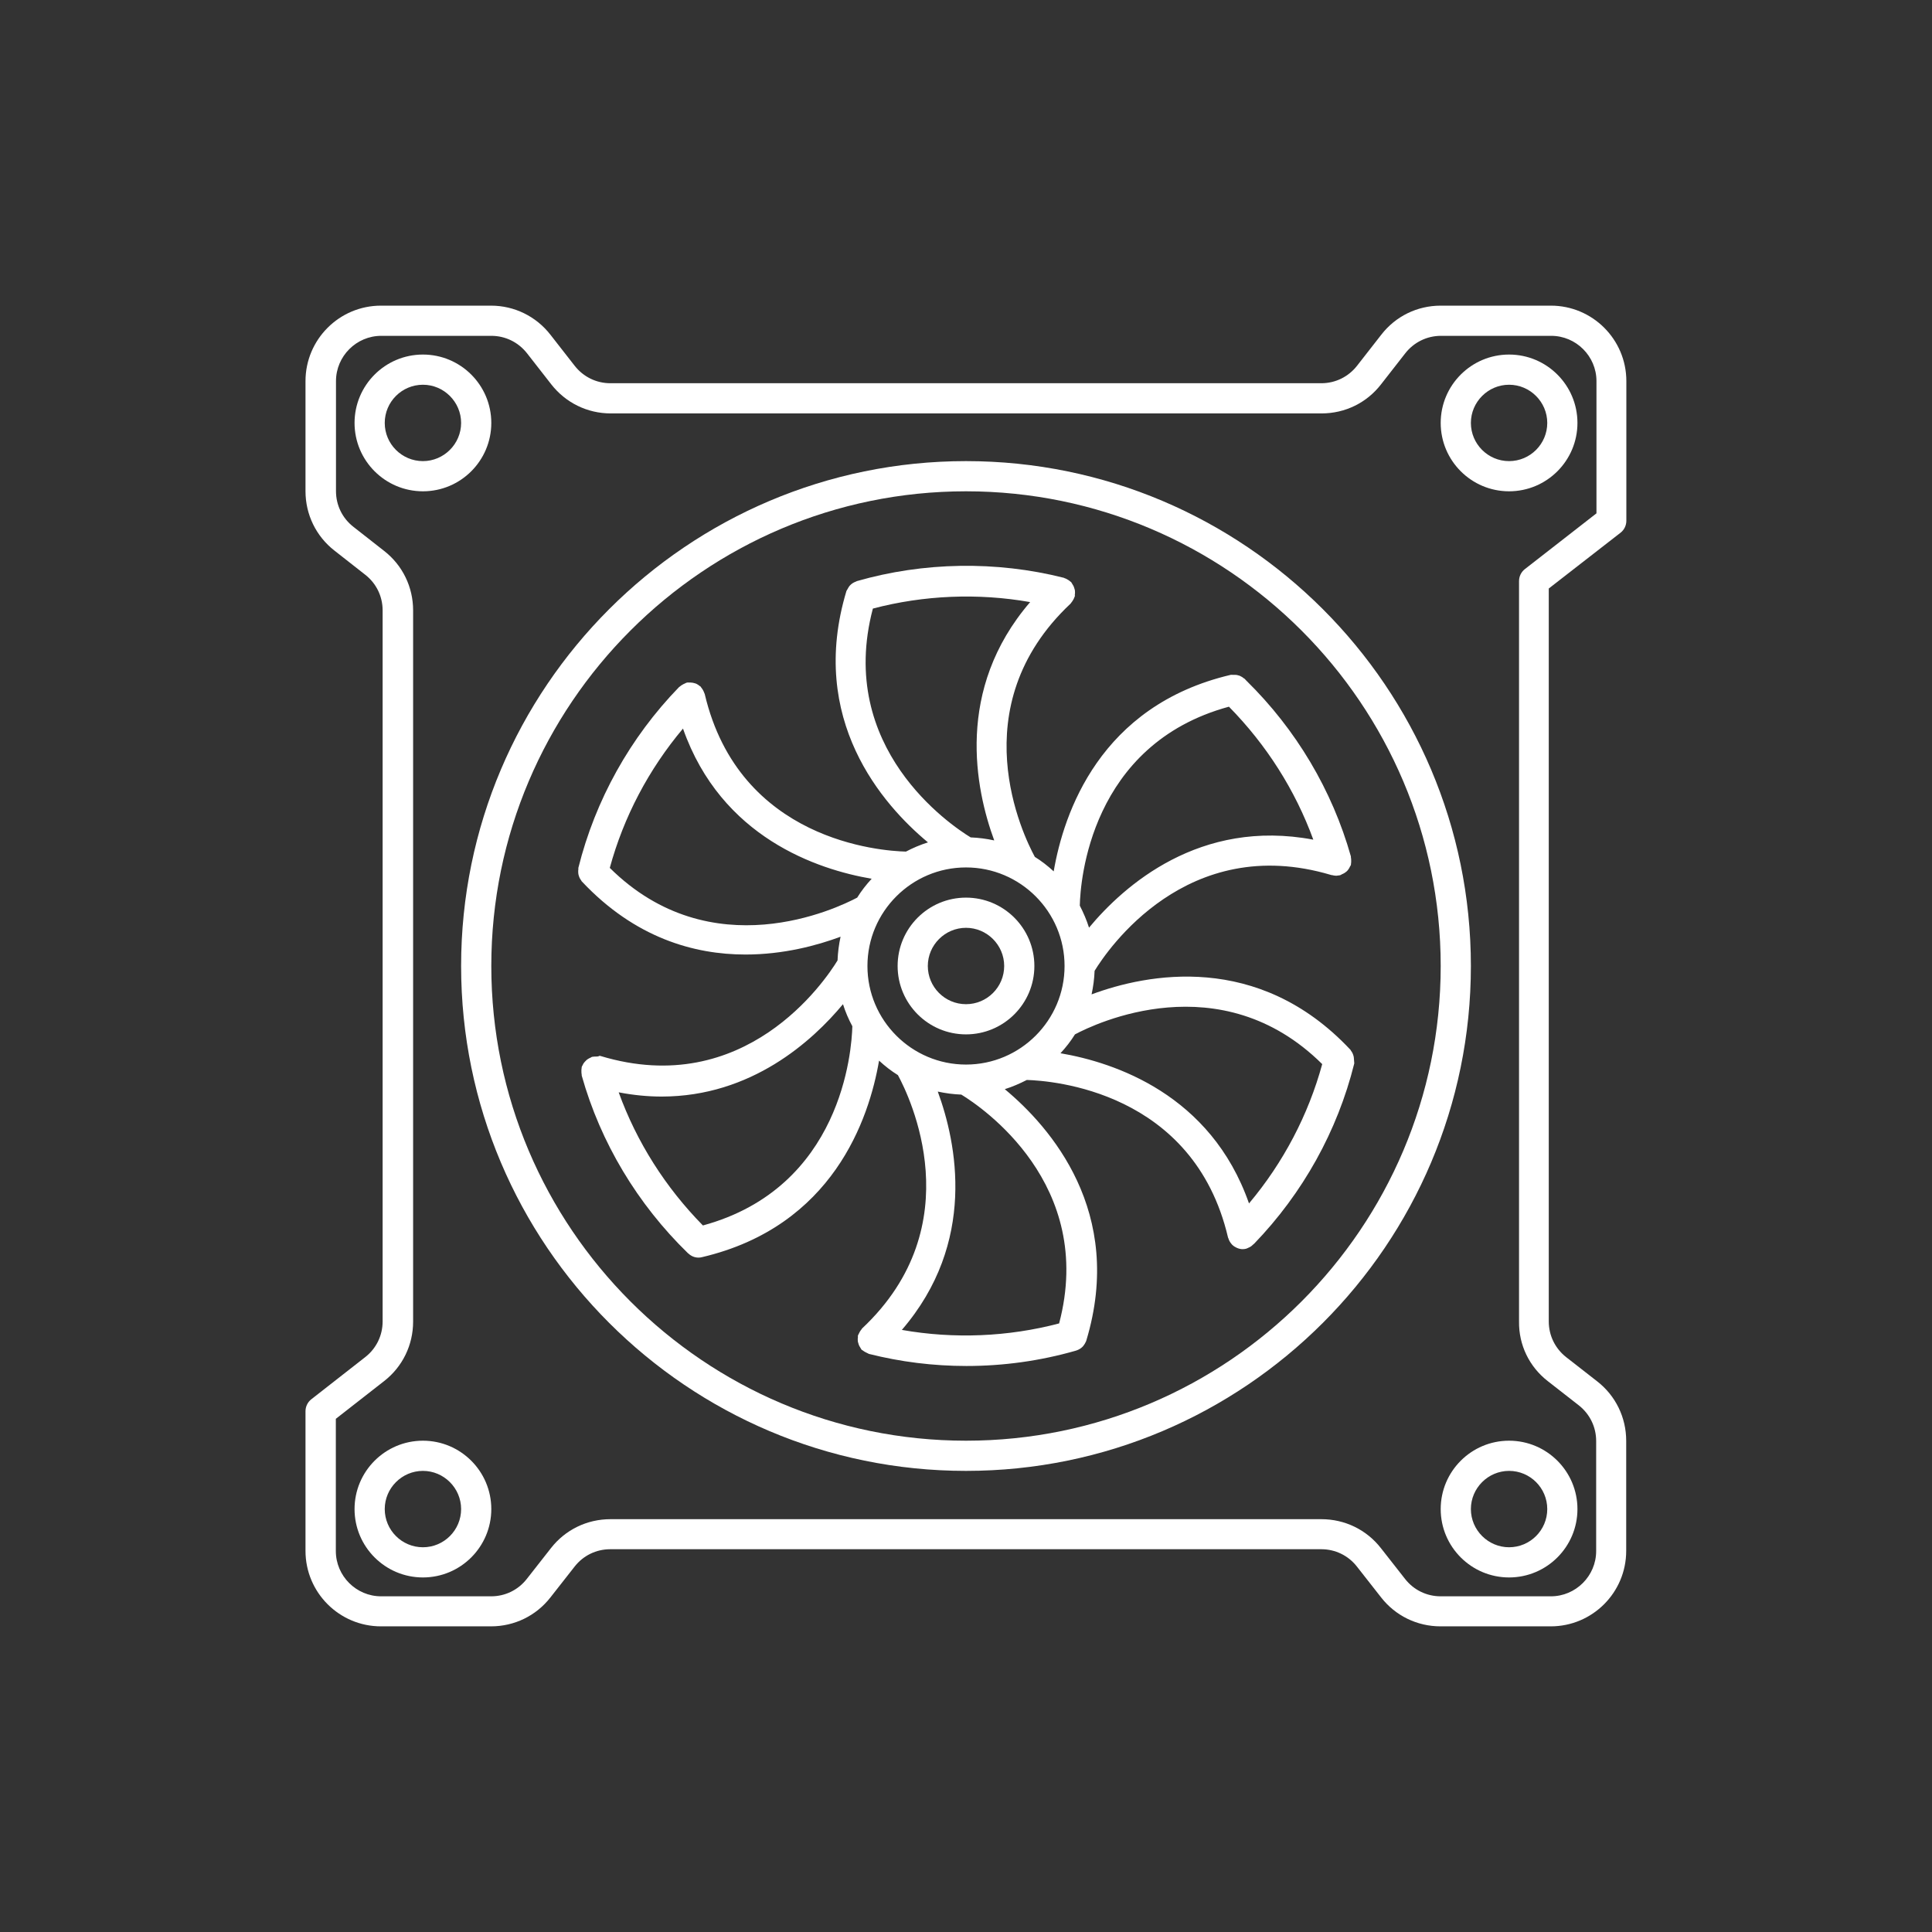
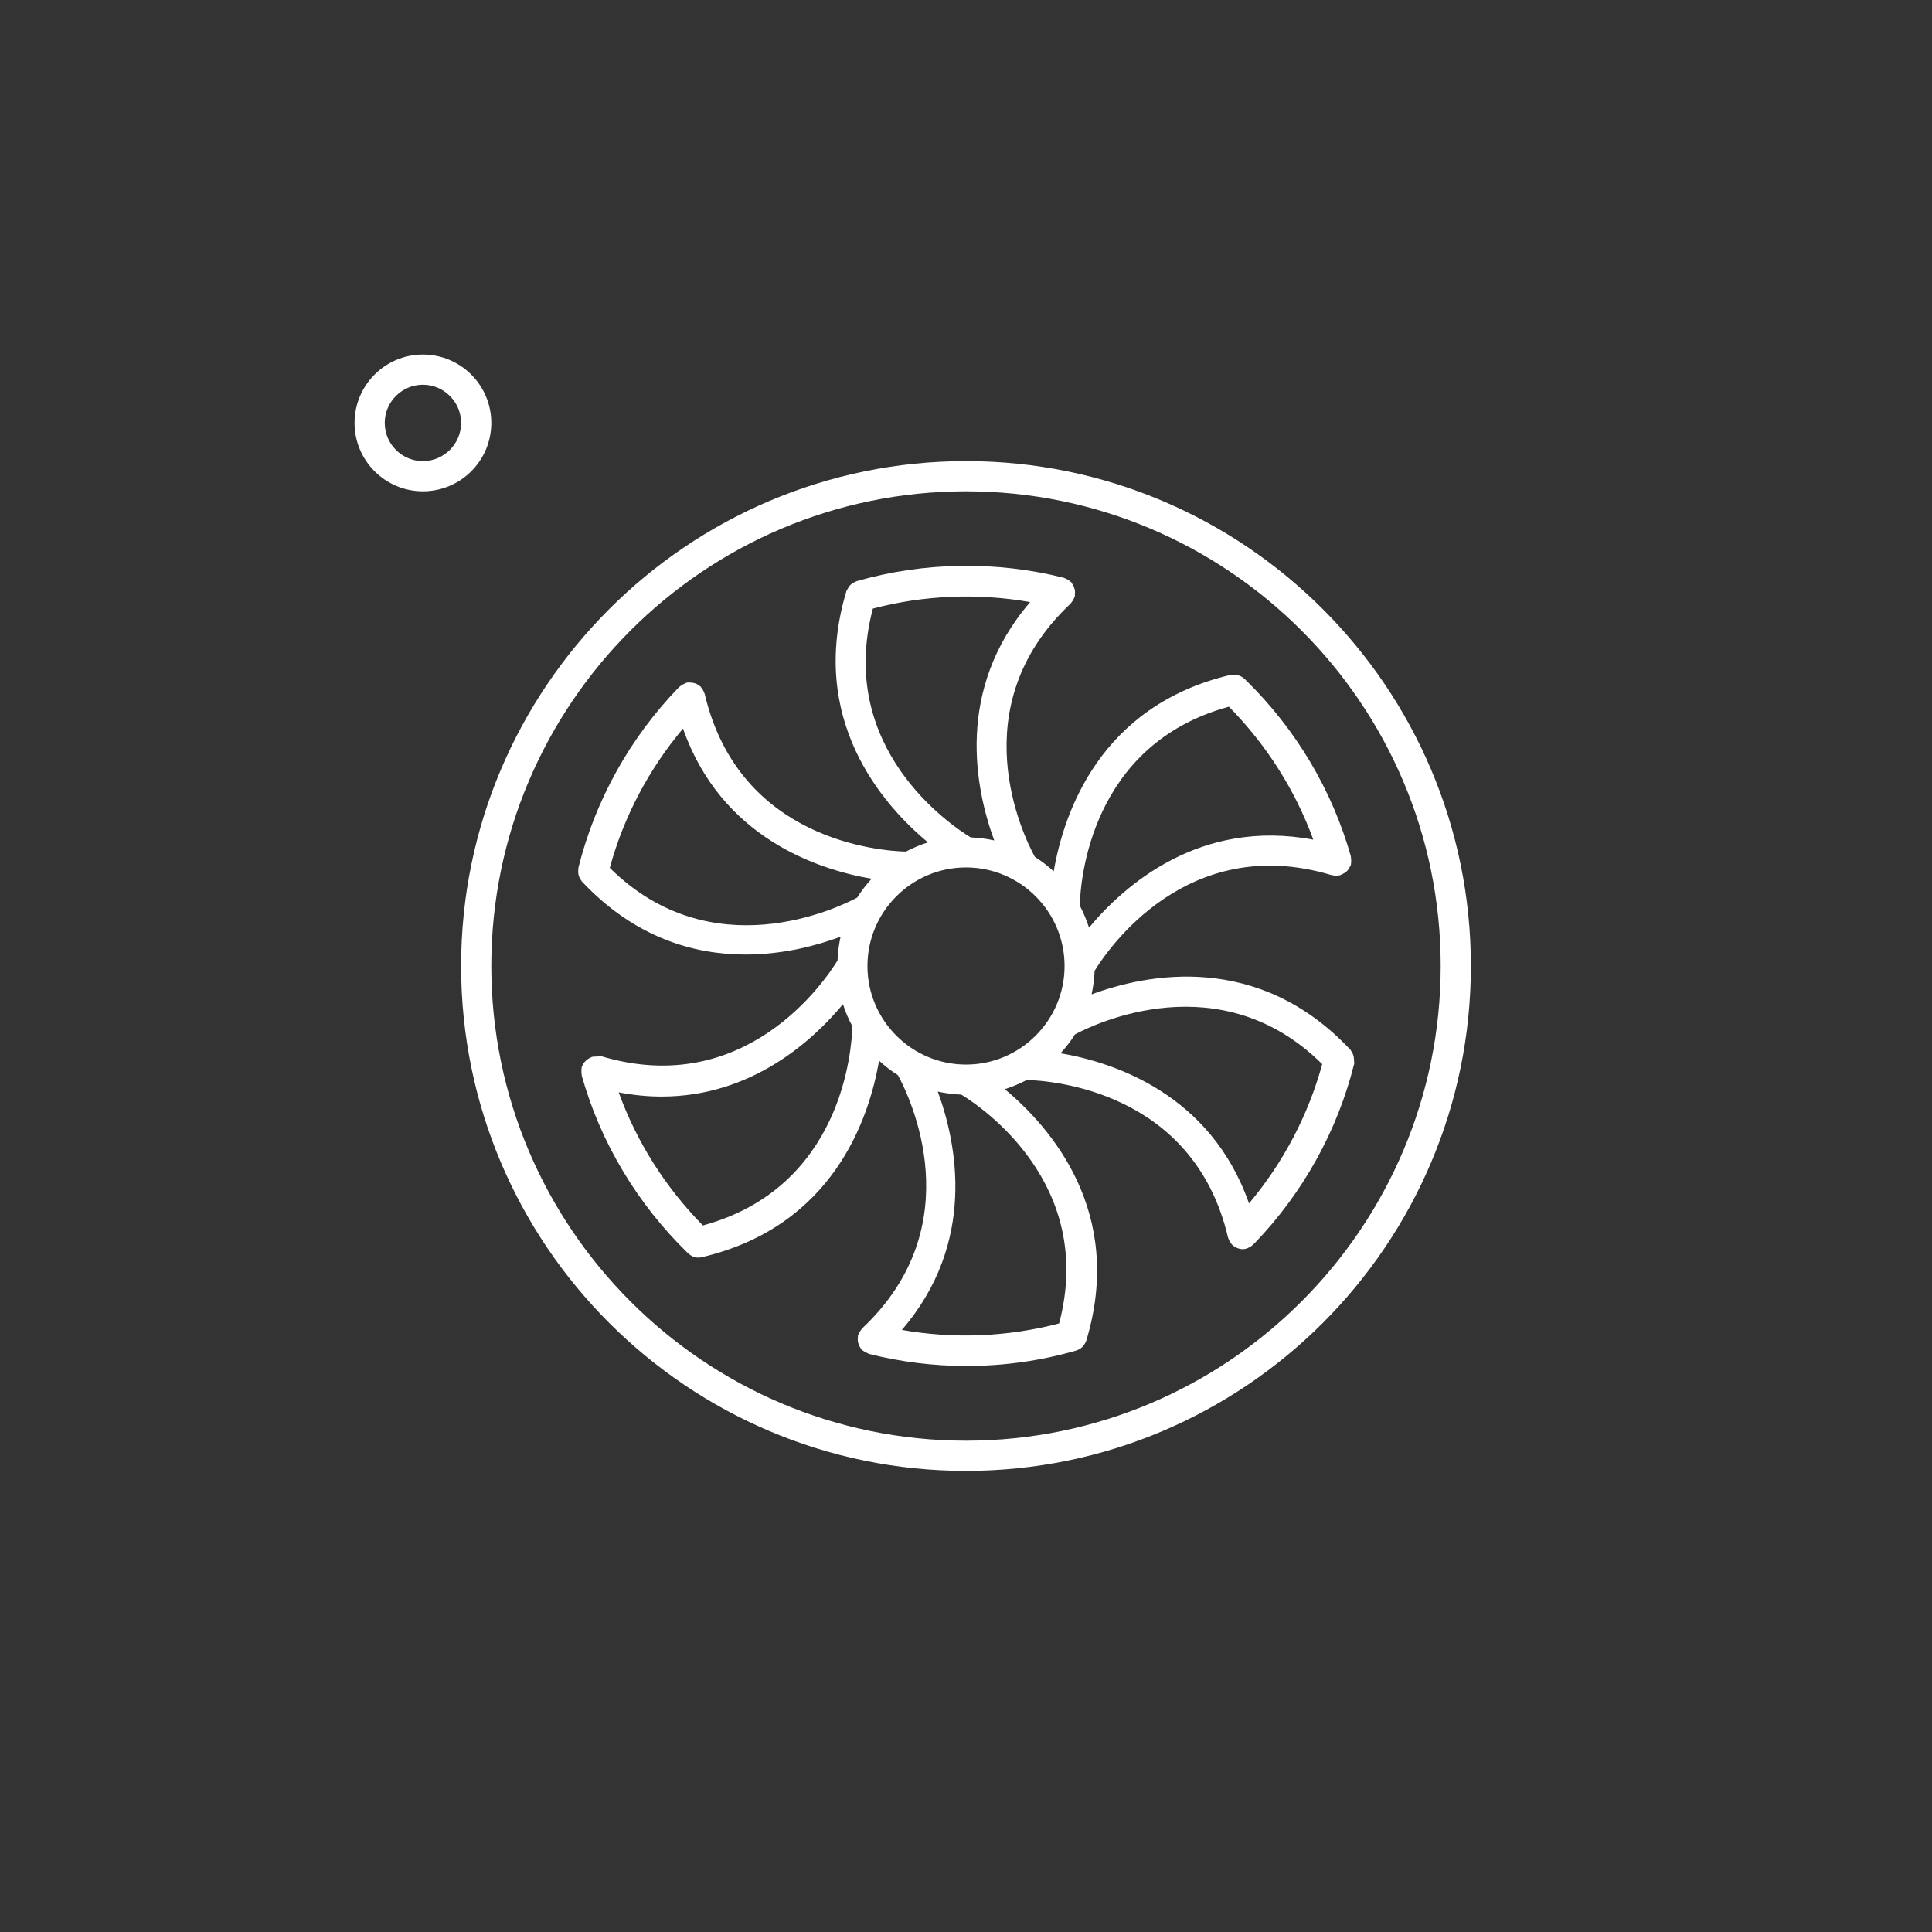
<svg xmlns="http://www.w3.org/2000/svg" enable-background="new 0 0 128 128" height="512" viewBox="0 0 128 128" width="512" fill="white">
  <rect x="0" y="0" width="128" height="128" fill="#333333" stroke="none" />
  <g id="Layer_16">
    <g>
      <path d="m64 30.55c-18.44 0-33.45 15-33.45 33.45s15 33.45 33.45 33.45 33.45-15 33.45-33.45-15.01-33.45-33.45-33.45zm0 64.9c-17.34 0-31.45-14.11-31.45-31.45s14.11-31.45 31.45-31.45 31.45 14.11 31.45 31.45-14.11 31.45-31.45 31.45z" />
-       <path d="m64 59.47c-2.5 0-4.53 2.03-4.53 4.53s2.03 4.53 4.53 4.53 4.53-2.03 4.53-4.53-2.03-4.53-4.53-4.53zm0 7.06c-1.4 0-2.53-1.14-2.53-2.53s1.14-2.53 2.53-2.53 2.53 1.14 2.53 2.53-1.13 2.53-2.53 2.53z" />
      <path d="m32.55 28.02c0-2.5-2.03-4.53-4.53-4.53s-4.53 2.03-4.53 4.53 2.03 4.53 4.53 4.53 4.53-2.03 4.53-4.53zm-7.06 0c0-1.4 1.14-2.53 2.53-2.53s2.53 1.14 2.53 2.53-1.14 2.53-2.53 2.53-2.53-1.13-2.53-2.53z" />
-       <path d="m104.51 28.02c0-2.5-2.03-4.53-4.53-4.53s-4.53 2.03-4.53 4.53 2.03 4.53 4.53 4.53 4.53-2.03 4.53-4.53zm-4.53 2.53c-1.4 0-2.53-1.14-2.53-2.53s1.14-2.53 2.53-2.53 2.53 1.14 2.53 2.53-1.13 2.53-2.53 2.53z" />
-       <path d="m95.45 99.98c0 2.5 2.03 4.53 4.53 4.53s4.53-2.03 4.53-4.53-2.03-4.53-4.53-4.53-4.53 2.03-4.53 4.53zm7.06 0c0 1.4-1.14 2.53-2.53 2.53s-2.53-1.14-2.53-2.53 1.14-2.53 2.53-2.53 2.53 1.13 2.53 2.53z" />
-       <path d="m28.02 95.45c-2.5 0-4.53 2.03-4.53 4.53s2.03 4.53 4.53 4.53 4.53-2.03 4.53-4.53-2.03-4.53-4.53-4.53zm0 7.06c-1.4 0-2.53-1.14-2.53-2.53s1.14-2.53 2.53-2.53 2.53 1.14 2.53 2.53-1.13 2.53-2.53 2.53z" />
      <path d="m89.7 70.13c0-.05-.01-.1-.02-.15-.02-.07-.04-.14-.07-.2s-.06-.11-.1-.16c-.02-.03-.03-.07-.06-.09-6.1-6.49-13.47-5.01-17.13-3.65.11-.51.18-1.03.2-1.56.83-1.36 6.11-9.2 15.67-6.35.01 0 .02.01.04.01h.01.02c.09.02.17.04.27.04.03 0 .05-.01.08-.01s.06-.01.08-.01c.04-.01.07 0 .11-.02.03-.01.06-.03.09-.05.07-.03.14-.06.2-.1.04-.03.08-.06.12-.09.06-.05.11-.11.15-.18.03-.04.05-.08.07-.13.02-.04.05-.08.07-.12.01-.04 0-.07.01-.11s.01-.09.01-.14c0-.09 0-.18-.02-.27 0-.02 0-.03 0-.05-1.24-4.39-3.63-8.41-6.92-11.64-.01-.01-.02-.02-.03-.03-.03-.03-.06-.07-.09-.1-.01-.01-.03-.01-.04-.02-.08-.07-.16-.12-.25-.16-.03-.02-.07-.03-.11-.04-.08-.03-.16-.04-.24-.04-.05 0-.11 0-.16 0-.04 0-.08-.01-.12 0-8.68 2.04-11.07 9.17-11.73 13.02-.39-.36-.8-.68-1.25-.96-.76-1.4-4.93-9.92 2.37-16.78.02-.02.03-.05.05-.07.04-.05.08-.1.11-.16.04-.06.07-.12.09-.19.01-.02.03-.04.03-.07.01-.03 0-.06 0-.1.01-.07.02-.15.01-.22 0-.06-.01-.11-.03-.16-.02-.07-.04-.14-.07-.2-.03-.05-.06-.1-.09-.15-.02-.03-.04-.07-.06-.1-.02-.02-.05-.03-.08-.06-.04-.04-.09-.07-.14-.1-.07-.04-.13-.08-.21-.1-.02-.01-.04-.02-.06-.03-4.48-1.13-9.29-1.05-13.71.22-.02.01-.04.02-.06.03-.09.03-.16.07-.24.12-.04.03-.07.05-.1.08-.06.05-.11.11-.15.18-.03.05-.05.09-.08.14-.02.04-.04.06-.06.1-2.57 8.52 2.39 14.16 5.4 16.66-.51.16-1 .37-1.46.61-1.64-.04-11.04-.7-13.33-10.44-.01-.02-.02-.04-.03-.07-.02-.06-.05-.12-.08-.18-.04-.07-.08-.13-.13-.19-.01-.01-.02-.03-.03-.05-.02-.02-.04-.02-.06-.04-.07-.06-.15-.11-.23-.15-.03-.01-.06-.02-.09-.03-.1-.03-.19-.05-.29-.05-.03 0-.05 0-.08 0-.06 0-.12-.01-.18.01-.05.01-.08.04-.13.06-.02.01-.04.02-.07.03-.1.05-.19.11-.27.18-.01.01-.02.01-.03.02-3.25 3.35-5.55 7.49-6.67 11.97-.01.03 0 .05 0 .08-.01.08-.02.16-.01.24 0 .05.01.1.02.15.02.07.04.14.07.2s.06.11.1.16c.02.03.03.07.06.09 3.51 3.73 7.43 4.83 10.83 4.83 2.52 0 4.74-.6 6.3-1.18-.11.51-.18 1.03-.2 1.57-.83 1.36-6.13 9.23-15.71 6.33-.02-.01-.04 0-.06-.01-.08.05-.16.05-.24.05-.06 0-.12 0-.18.01-.03.01-.06 0-.08.01-.04.01-.06.04-.09.05-.07.03-.13.06-.19.1-.05.03-.08.06-.12.1-.06.05-.1.11-.15.17-.03.04-.05.09-.07.13s-.05.08-.06.12 0 .07-.01.11-.01.09-.01.14c0 .09 0 .18.02.27v.05c1.25 4.44 3.69 8.51 7.04 11.77.01.01.02.01.03.02.18.17.41.27.67.27.08 0 .15-.01.23-.03 8.68-2.04 11.07-9.17 11.73-13.02.39.36.8.68 1.25.96.76 1.4 4.93 9.92-2.37 16.78-.02.02-.03.04-.04.06-.05.05-.08.11-.12.17-.03.06-.06.12-.09.18-.01.03-.03.04-.03.07-.01.03 0 .06 0 .1-.01.07-.02.15-.01.22 0 .06.01.11.03.16.02.07.04.14.07.2.03.05.06.1.09.15.02.03.04.07.06.1.02.02.05.03.08.05.05.04.1.07.15.1.07.04.13.07.2.1l.06.03c2.1.53 4.27.8 6.46.8 2.46 0 4.89-.34 7.23-1.01.14-.04.26-.1.38-.19 0 0 .01-.01.01-.01.09-.07.16-.16.22-.26.02-.03.03-.05.04-.08.02-.04.05-.08.06-.13 2.57-8.52-2.39-14.16-5.4-16.66.51-.16.99-.37 1.46-.61 1.62.05 11.05.71 13.33 10.44.01.03.02.04.03.07.02.06.04.12.07.17.03.06.07.11.11.16.03.04.06.08.1.11.06.06.13.1.21.14.03.01.05.03.08.04.12.05.24.08.37.08.08 0 .15-.01.23-.03.05-.01.09-.04.14-.06.03-.01.06-.03.09-.04.1-.05.18-.12.26-.2.01-.01.03-.02.04-.03 3.23-3.35 5.52-7.47 6.63-11.93.01-.03 0-.05 0-.08-.01-.1-.01-.18-.02-.26zm-25.7.4c-3.6 0-6.53-2.93-6.53-6.53s2.93-6.53 6.53-6.53 6.53 2.93 6.53 6.53-2.93 6.53-6.53 6.53zm17.42-23.71c2.48 2.52 4.39 5.52 5.59 8.81-7.52-1.42-12.54 3.04-14.86 5.83-.16-.51-.37-.99-.61-1.46.03-1.59.68-10.68 9.88-13.18zm-23.59-6.5c3.37-.89 6.97-1.04 10.42-.43-4.99 5.8-3.63 12.39-2.38 15.79-.51-.11-1.03-.18-1.56-.2-1.33-.81-8.92-5.92-6.48-15.16zm-17.43 17.18c.92-3.38 2.58-6.53 4.85-9.23 2.54 7.23 8.93 9.34 12.5 9.95-.36.39-.68.8-.96 1.25-1.32.7-9.65 4.71-16.39-1.97zm6.17 23.69c-2.48-2.52-4.39-5.53-5.58-8.82.99.19 1.94.28 2.84.28 5.96 0 10-3.69 12.02-6.12.16.51.37 1 .62 1.46-.04 1.6-.69 10.69-9.9 13.2zm23.6 6.49c-3.37.89-6.97 1.04-10.42.43 4.99-5.8 3.63-12.39 2.38-15.79.51.11 1.03.18 1.56.2 1.33.81 8.92 5.92 6.48 15.16zm.09-17.9c.36-.39.68-.8.96-1.25 1.31-.7 9.64-4.71 16.38 1.97-.92 3.37-2.58 6.53-4.85 9.23-2.53-7.23-8.92-9.34-12.49-9.95z" />
-       <path d="m107.37 35.29c.24-.19.38-.48.38-.79v-9.25c0-2.76-2.24-5-5-5h-7.3c-1.55 0-2.99.7-3.94 1.93l-1.6 2.05c-.57.73-1.43 1.16-2.37 1.16h-47.1c-.93 0-1.79-.42-2.37-1.16l-1.6-2.05c-.95-1.22-2.39-1.93-3.94-1.93h-7.29c-2.76 0-5 2.24-5 5v7.29c0 1.55.7 2.99 1.92 3.94l2.04 1.6c.73.57 1.15 1.43 1.15 2.36v47.11c0 .93-.42 1.79-1.15 2.36l-3.58 2.8c-.24.19-.38.48-.38.79v9.25c0 2.76 2.24 5 5 5h7.29c1.55 0 2.99-.7 3.94-1.92l1.6-2.04c.57-.73 1.43-1.15 2.36-1.15h47.11c.93 0 1.79.42 2.36 1.15l1.6 2.04c.95 1.22 2.39 1.92 3.94 1.92h7.3c2.76 0 5-2.24 5-5v-7.29c0-1.55-.7-2.99-1.92-3.94l-2.05-1.6c-.73-.57-1.16-1.43-1.16-2.37v-48.56zm-4.83 56.21 2.05 1.6c.73.57 1.16 1.43 1.16 2.37v7.29c0 1.65-1.35 3-3 3h-7.3c-.93 0-1.79-.42-2.36-1.15l-1.6-2.04c-.95-1.22-2.39-1.92-3.94-1.92h-47.11c-1.55 0-2.99.7-3.94 1.92l-1.6 2.04c-.57.73-1.43 1.15-2.36 1.15h-7.29c-1.65 0-3-1.35-3-3v-8.76l3.2-2.5c1.22-.95 1.92-2.39 1.92-3.94v-47.12c0-1.55-.7-2.99-1.92-3.94l-2.04-1.6c-.73-.57-1.15-1.43-1.15-2.36v-7.29c0-1.65 1.35-3 3-3h7.29c.93 0 1.79.42 2.37 1.16l1.6 2.05c.95 1.22 2.39 1.93 3.94 1.93h47.1c1.55 0 2.99-.7 3.94-1.93l1.6-2.05c.57-.73 1.43-1.16 2.37-1.16h7.3c1.65 0 3 1.35 3 3v8.76l-4.75 3.7c-.24.19-.38.48-.38.79v49.06c-.02 1.55.68 2.99 1.9 3.94z" />
    </g>
  </g>
</svg>